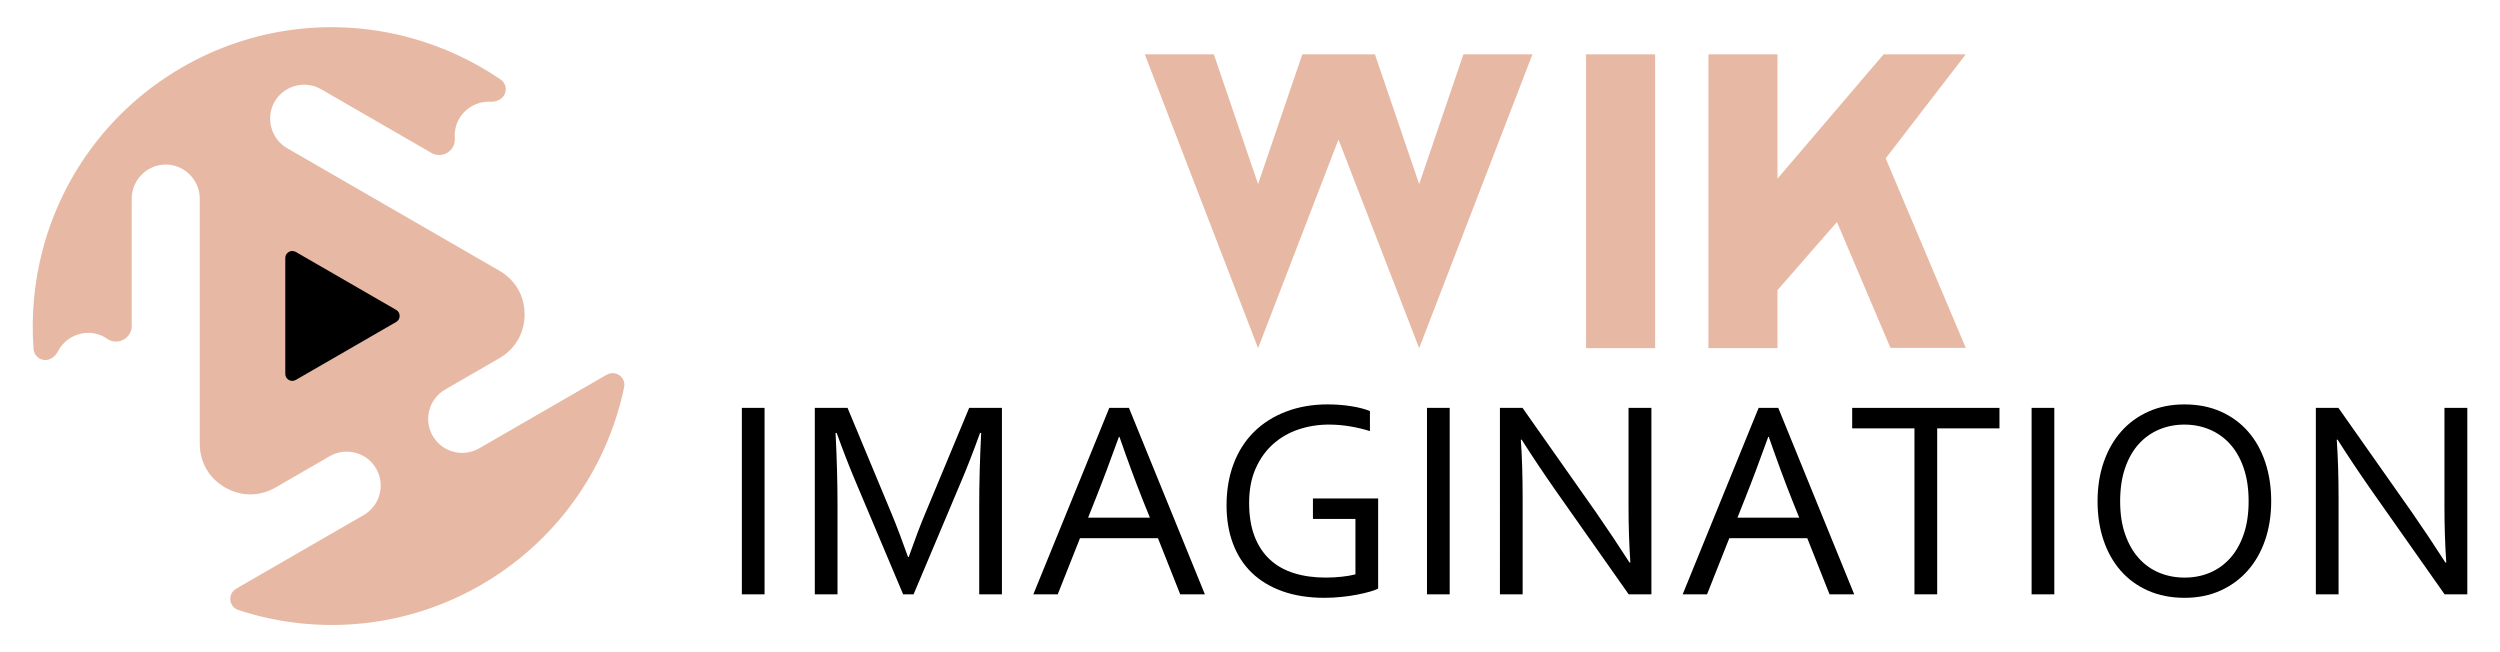
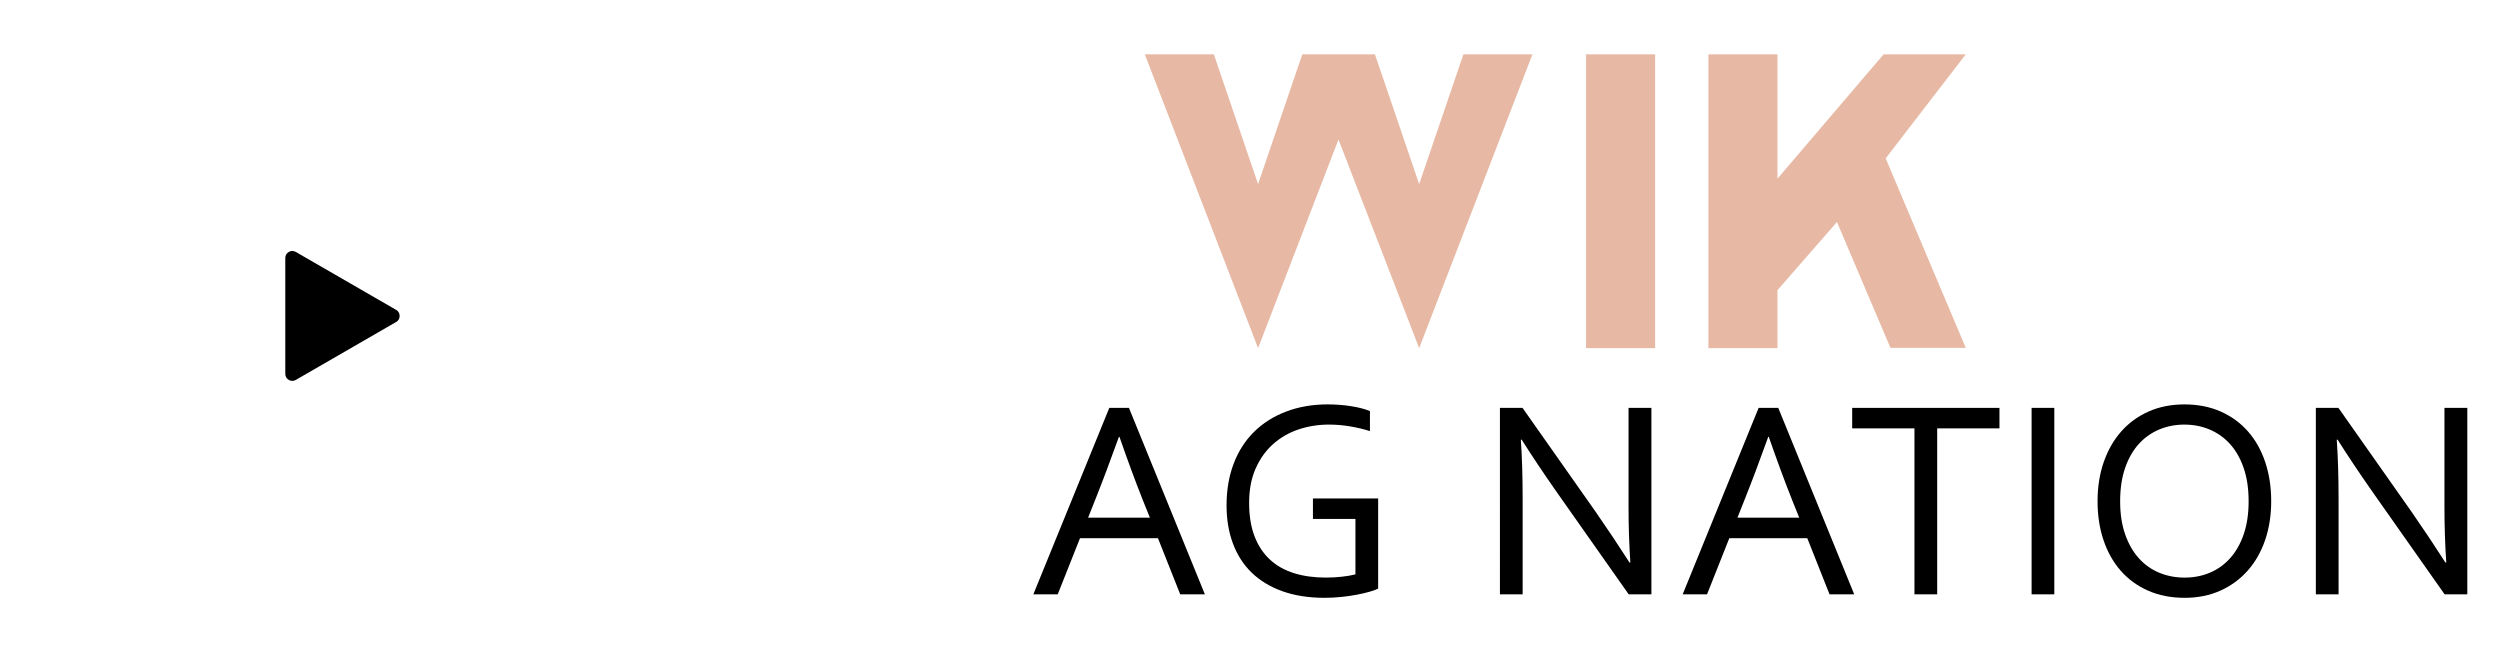
<svg xmlns="http://www.w3.org/2000/svg" version="1.1" id="Calque_1" x="0px" y="0px" width="230px" height="60px" viewBox="0 0 230 60" enable-background="new 0 0 230 60" xml:space="preserve">
  <g>
    <g>
      <g>
        <g>
-           <path d="M68.25,54.678V37.525h2.089v17.152H68.25z" />
-           <path d="M84.05,54.678h-0.961l-4.32-10.242c-0.599-1.411-1.197-2.945-1.795-4.603h-0.102c0.12,2.385,0.179,4.568,0.179,6.551      v8.294h-2.089V37.525h3.012l4.039,9.704c0.461,1.112,0.97,2.449,1.525,4.014h0.064c0.615-1.735,1.124-3.073,1.525-4.014      l4.038-9.704h3.013v17.152h-2.089v-8.294c0-1.939,0.06-4.123,0.179-6.551h-0.103c-0.632,1.753-1.23,3.286-1.794,4.603      L84.05,54.678z" />
          <path d="M95.068,54.678l6.987-17.152h1.808l6.986,17.152h-2.269l-2.048-5.165H99.36l-2.049,5.165H95.068z M102.939,40.192      c-0.766,2.134-1.497,4.075-2.192,5.82l-0.642,1.615h5.686l-0.651-1.614c-0.704-1.776-1.42-3.718-2.149-5.821H102.939z" />
          <path d="M124.7,47.742h-3.91v-1.884h6v8.294c-0.179,0.095-0.442,0.19-0.788,0.288c-0.347,0.099-0.741,0.191-1.186,0.275      c-0.444,0.086-0.921,0.154-1.429,0.205C122.877,54.973,122.375,55,121.88,55c-1.47,0-2.767-0.202-3.891-0.604      c-1.124-0.402-2.066-0.97-2.826-1.705c-0.761-0.734-1.338-1.629-1.73-2.68c-0.394-1.052-0.59-2.223-0.59-3.513      c0-1.401,0.215-2.675,0.646-3.82c0.431-1.145,1.054-2.123,1.872-2.937c0.817-0.811,1.805-1.437,2.962-1.876      c1.158-0.441,2.434-0.661,3.827-0.661c0.376,0,0.752,0.015,1.128,0.045c0.375,0.03,0.735,0.072,1.077,0.129      c0.342,0.055,0.658,0.121,0.949,0.198c0.291,0.076,0.534,0.158,0.73,0.244v1.846c-0.513-0.171-1.103-0.314-1.769-0.43      s-1.333-0.174-2-0.174c-0.974,0-1.903,0.147-2.788,0.442c-0.884,0.295-1.664,0.742-2.339,1.341      c-0.675,0.598-1.214,1.347-1.615,2.25c-0.402,0.9-0.603,1.958-0.603,3.171c0,1.188,0.167,2.214,0.5,3.077      c0.333,0.864,0.805,1.576,1.416,2.142c0.611,0.563,1.351,0.979,2.221,1.25c0.87,0.269,1.839,0.403,2.903,0.403      c0.494,0,0.981-0.025,1.461-0.077c0.48-0.051,0.907-0.123,1.28-0.217V47.742z" />
-           <path d="M131.283,54.678V37.525h2.089v17.152H131.283z" />
          <path d="M146.801,47.089c1.05,1.513,2.089,3.068,3.115,4.666h0.076c-0.11-1.666-0.166-3.367-0.166-5.102v-9.128h2.103v17.152      h-2.091l-6.73-9.563c-1.163-1.666-2.201-3.222-3.115-4.666h-0.077c0.111,1.564,0.167,3.389,0.167,5.475v8.755h-2.089V37.525      h2.077L146.801,47.089z" />
          <path d="M154.806,54.678l6.987-17.152h1.808l6.986,17.152h-2.269l-2.049-5.165h-7.172l-2.049,5.165H154.806z M162.678,40.192      c-0.766,2.134-1.496,4.075-2.192,5.82l-0.641,1.615h5.684l-0.649-1.614c-0.704-1.776-1.421-3.718-2.15-5.821H162.678z" />
          <path d="M178.221,54.678h-2.091V39.41h-5.729v-1.885h13.55v1.885h-5.73V54.678z" />
          <path d="M186.907,54.678V37.525h2.09v17.152H186.907z" />
          <path d="M208.95,46.115c0,1.299-0.188,2.491-0.56,3.575c-0.373,1.087-0.908,2.022-1.604,2.809s-1.533,1.399-2.512,1.839      c-0.979,0.44-2.074,0.662-3.287,0.662c-1.254,0-2.378-0.222-3.37-0.662c-0.991-0.439-1.831-1.053-2.517-1.839      c-0.688-0.786-1.214-1.722-1.578-2.809c-0.365-1.084-0.547-2.276-0.547-3.575c0-1.309,0.188-2.507,0.566-3.597      c0.377-1.089,0.911-2.027,1.602-2.813c0.691-0.787,1.528-1.399,2.512-1.839c0.983-0.441,2.086-0.661,3.306-0.661      c1.248,0,2.364,0.22,3.353,0.661c0.986,0.439,1.824,1.052,2.511,1.839c0.688,0.786,1.213,1.725,1.577,2.813      C208.766,43.608,208.95,44.807,208.95,46.115z M206.873,46.115c0-1.154-0.151-2.172-0.454-3.052      c-0.302-0.881-0.719-1.615-1.251-2.205c-0.53-0.59-1.157-1.035-1.879-1.34c-0.721-0.303-1.497-0.455-2.327-0.455      c-0.829,0-1.604,0.152-2.325,0.455c-0.722,0.305-1.348,0.75-1.879,1.34c-0.532,0.59-0.948,1.324-1.251,2.205      c-0.303,0.88-0.453,1.897-0.453,3.052c0,1.153,0.152,2.168,0.46,3.044c0.306,0.876,0.726,1.608,1.256,2.199      c0.532,0.589,1.158,1.034,1.88,1.333c0.722,0.3,1.501,0.448,2.34,0.448c0.829,0,1.6-0.148,2.313-0.448      c0.714-0.299,1.336-0.744,1.866-1.333c0.532-0.591,0.949-1.323,1.251-2.199C206.721,48.283,206.873,47.269,206.873,46.115z" />
          <path d="M221.865,47.089c1.05,1.513,2.089,3.068,3.114,4.666h0.077c-0.11-1.666-0.166-3.367-0.166-5.102v-9.128h2.103v17.152      h-2.09l-6.729-9.563c-1.164-1.666-2.201-3.222-3.117-4.666h-0.076c0.111,1.564,0.168,3.389,0.168,5.475v8.755h-2.091V37.525      h2.077L221.865,47.089z" />
        </g>
      </g>
      <g>
        <g>
          <path fill="#E7B9A4" d="M130.564,16.934L134.633,5h6.352l-10.421,27.029l-7.424-19.193l-7.396,19.193L105.322,5h6.352      l4.069,11.934L119.813,5h6.682L130.564,16.934z" />
          <path fill="#E7B9A4" d="M152.27,32.029h-6.352V5h6.352V32.029z" />
          <path fill="#E7B9A4" d="M173.289,5h7.562l-7.369,9.568l7.369,17.434h-6.93L169,20.425l-5.473,6.27v5.335h-6.352V5h6.352v11.438      L173.289,5z" />
        </g>
      </g>
    </g>
    <g>
-       <path fill-rule="evenodd" clip-rule="evenodd" fill="#E7B9A4" d="M21.694,54.185c0.128-0.08,0.257-0.158,0.389-0.233l11.384-6.572    c0.719-0.416,1.237-1.099,1.452-1.898c0.447-1.668-0.54-3.377-2.207-3.824c-0.799-0.214-1.654-0.105-2.371,0.309l-4.991,2.882    c-1.473,0.851-3.179,0.844-4.651-0.006c-1.474-0.851-2.321-2.318-2.321-4.021l0-22.551c0-0.827-0.339-1.626-0.924-2.211    c-0.586-0.586-1.374-0.922-2.205-0.922c-0.828,0-1.626,0.339-2.211,0.924c-0.587,0.587-0.919,1.378-0.919,2.209v11.713    c0,0.541-0.291,1.022-0.769,1.274c-0.477,0.251-1.042,0.218-1.485-0.087c-0.517-0.355-1.127-0.548-1.755-0.548    c-0.828,0-1.627,0.339-2.211,0.924c-0.237,0.236-0.436,0.51-0.586,0.81c-0.161,0.32-0.426,0.564-0.76,0.693    c-0.321,0.123-0.672,0.089-0.963-0.095c-0.291-0.184-0.473-0.485-0.5-0.829c-0.238-3.102,0.056-6.236,0.861-9.241    c1.894-7.066,6.475-13.036,12.811-16.696c3.188-1.84,6.696-3.026,10.35-3.479c3.516-0.436,7.093-0.184,10.515,0.733    c3.007,0.806,5.865,2.116,8.434,3.875c0.283,0.193,0.455,0.503,0.468,0.847c0.014,0.342-0.134,0.667-0.4,0.882    c-0.278,0.225-0.623,0.332-0.98,0.312c-0.334-0.019-0.671,0.017-0.995,0.104c-0.798,0.213-1.492,0.736-1.906,1.452    c-0.313,0.544-0.452,1.171-0.403,1.794c0.042,0.54-0.211,1.042-0.667,1.33c-0.457,0.289-1.02,0.3-1.488,0.029L29.542,8.209    c-0.718-0.415-1.573-0.522-2.373-0.309c-0.798,0.215-1.492,0.736-1.906,1.454c-0.413,0.716-0.518,1.573-0.303,2.37    c0.213,0.798,0.736,1.492,1.453,1.906l19.529,11.275c1.474,0.851,2.321,2.317,2.321,4.019s-0.847,3.182-2.321,4.032l-4.991,2.881    c-0.719,0.416-1.238,1.099-1.453,1.899c-0.446,1.667,0.541,3.376,2.208,3.822c0.799,0.215,1.653,0.106,2.37-0.307l11.385-6.573    c0.131-0.075,0.263-0.148,0.397-0.22c0.371-0.199,0.818-0.165,1.154,0.089c0.337,0.252,0.495,0.671,0.408,1.082    c-0.104,0.499-0.223,0.994-0.354,1.486c-1.894,7.066-6.475,13.037-12.811,16.695c-3.188,1.84-6.696,3.027-10.35,3.479    c-3.516,0.437-7.093,0.185-10.515-0.732c-0.492-0.132-0.98-0.277-1.463-0.437c-0.4-0.13-0.684-0.477-0.734-0.894    C21.143,54.81,21.335,54.406,21.694,54.185" />
      <path fill-rule="evenodd" clip-rule="evenodd" d="M26.247,23.732v5.334v5.333c0,0.236,0.117,0.438,0.321,0.556    c0.204,0.117,0.438,0.117,0.642,0l4.619-2.666l4.619-2.668c0.204-0.117,0.321-0.319,0.32-0.555c0-0.236-0.116-0.438-0.32-0.556    l-4.619-2.667l-4.619-2.667c-0.204-0.117-0.438-0.117-0.642,0C26.364,23.295,26.247,23.497,26.247,23.732" />
    </g>
  </g>
</svg>